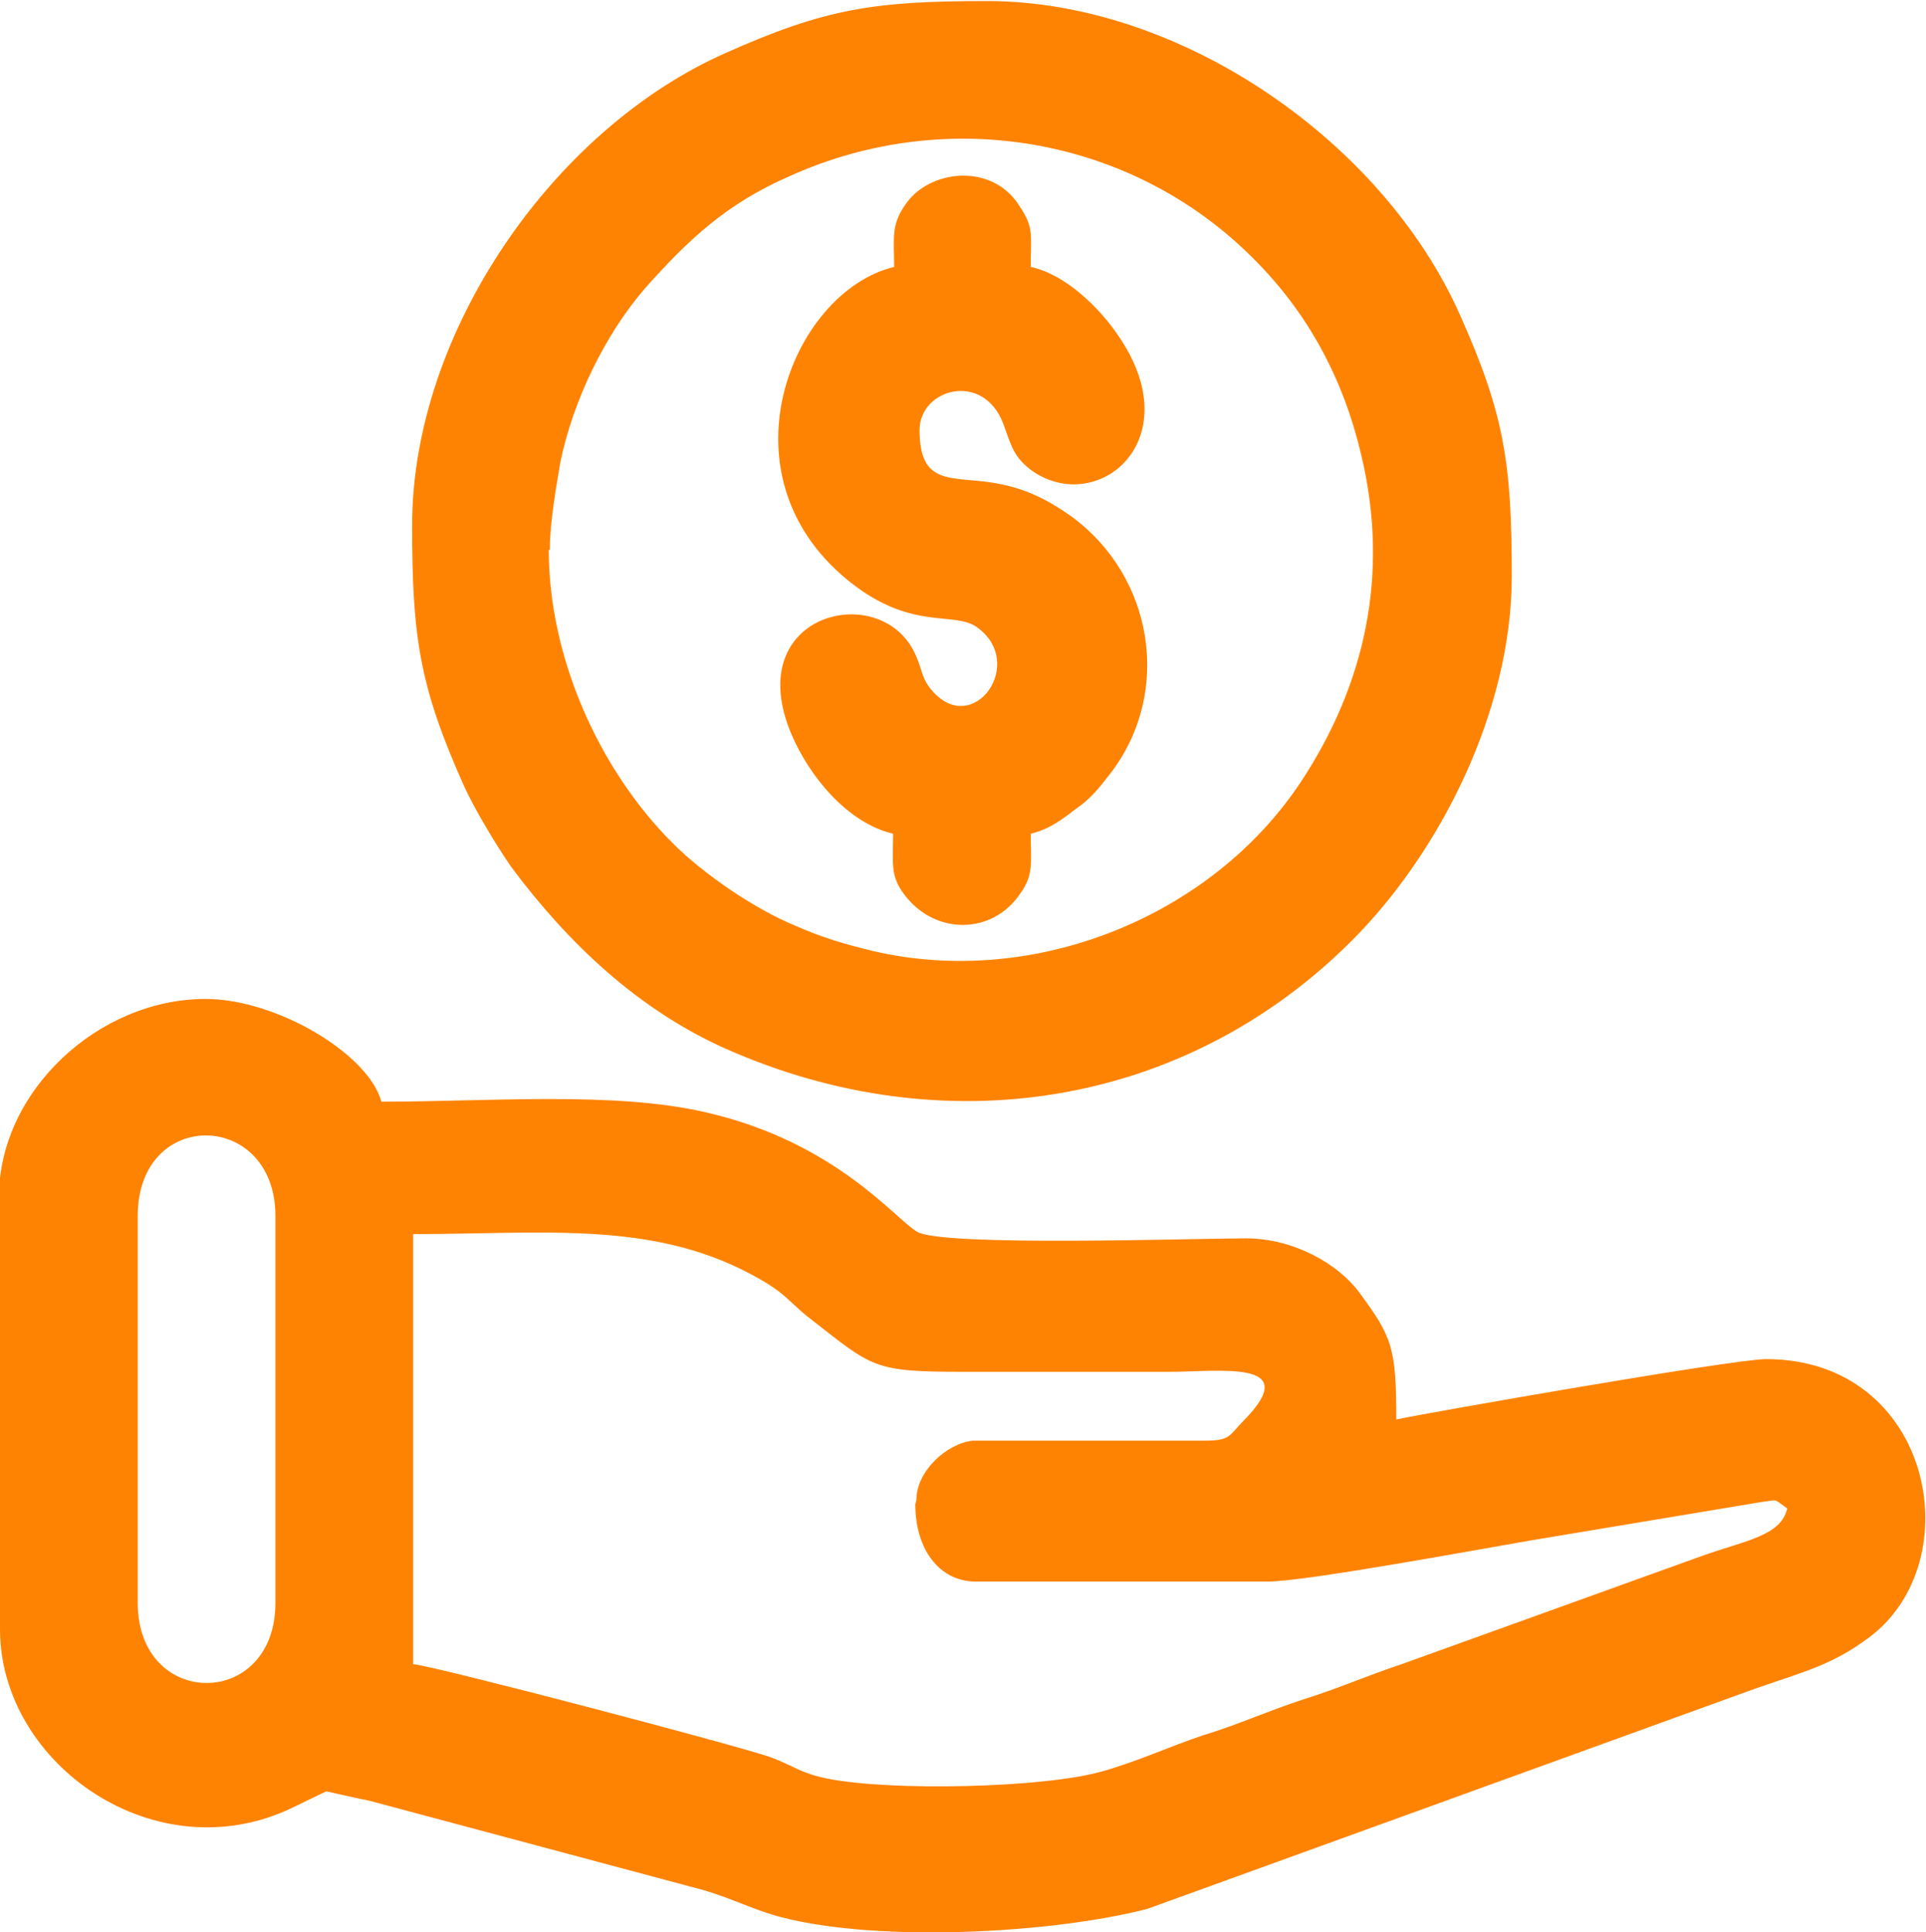
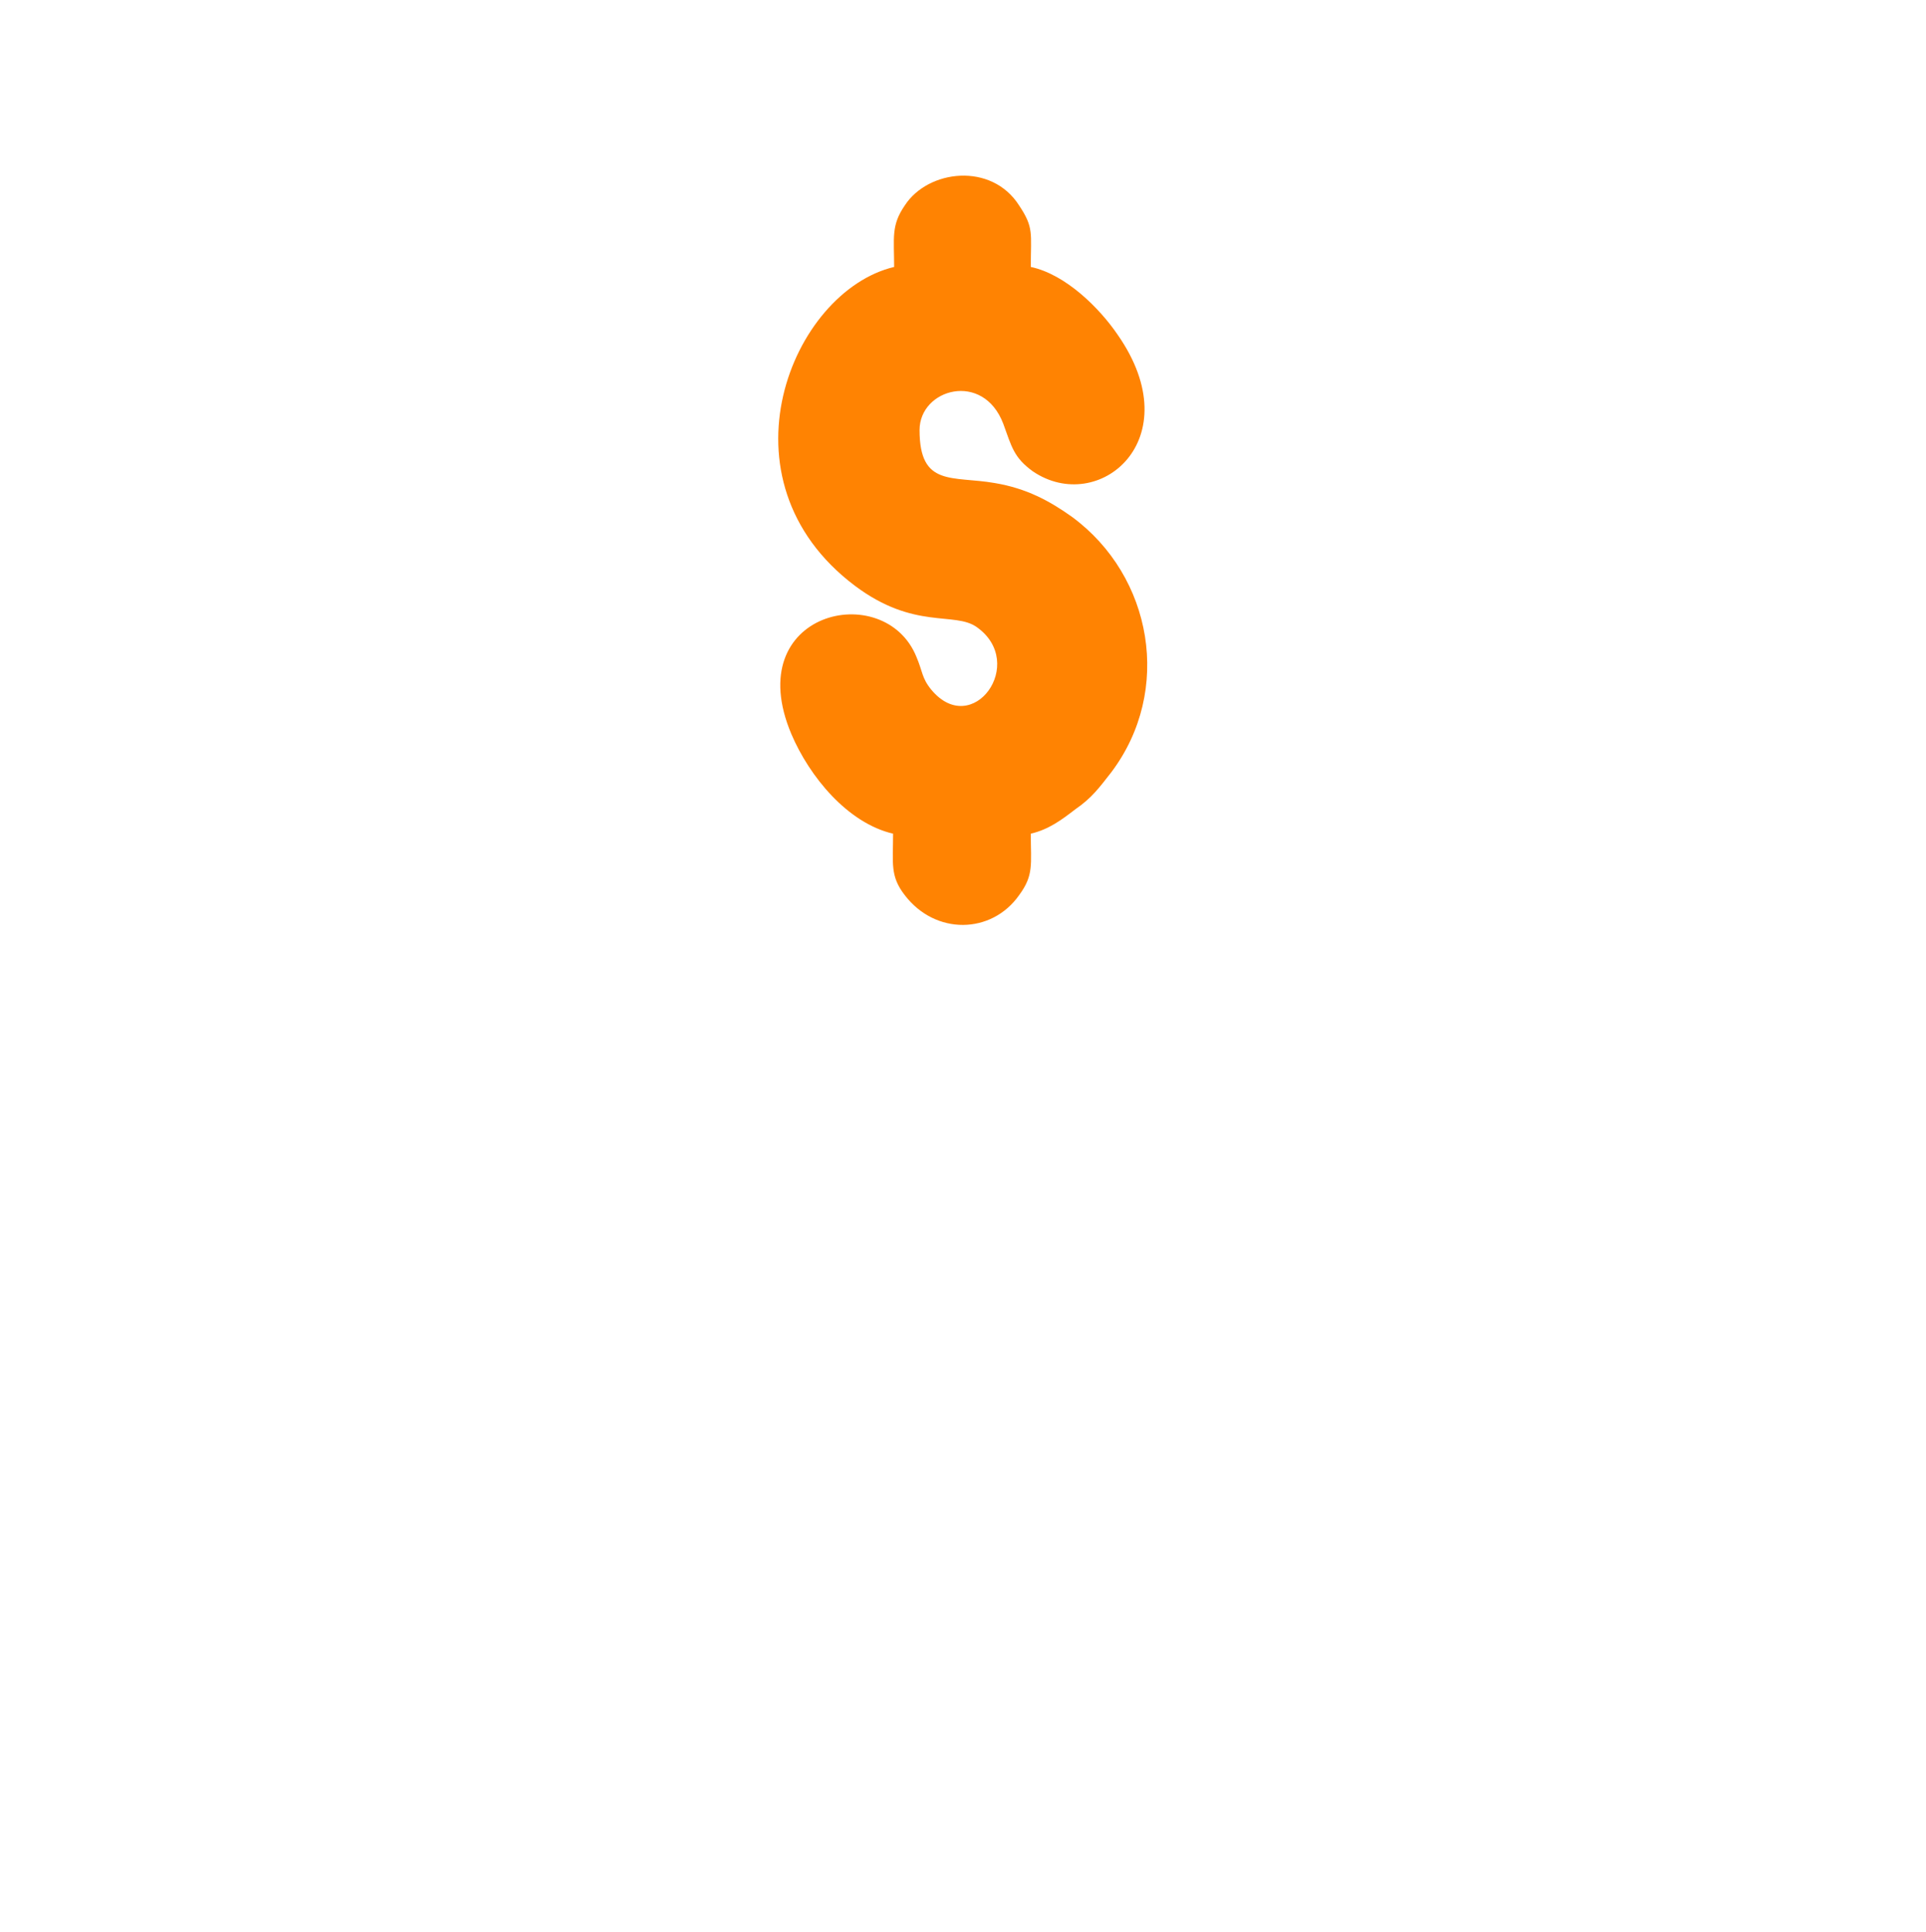
<svg xmlns="http://www.w3.org/2000/svg" id="Capa_1-22" data-name="Capa 1" viewBox="0 0 18.18 18.24">
  <defs>
    <style>
      .cls-1 {
        fill: #ff8302;
        fill-rule: evenodd;
        stroke-width: 0px;
      }
    </style>
  </defs>
-   <path class="cls-1" d="M1.3,15.13v-3.65c0-1.03,1.3-1,1.3,0v3.65c0,1.01-1.3,1.01-1.3,0h0ZM8.64,14.2c0,.43.23.73.57.73h2.76c.35,0,2.02-.31,2.49-.39l2.16-.36c.17-.02.11-.04.25.06-.06.26-.39.3-.81.45l-2.83,1.02c-.33.11-.6.23-.92.33-.34.11-.62.24-.95.34-.33.11-.6.24-.95.34-.55.16-2.01.19-2.6.07-.25-.05-.32-.12-.53-.2-.31-.11-3.2-.87-3.38-.88v-4.06c1.21,0,2.24-.13,3.19.38.34.18.34.25.56.42.59.46.59.5,1.44.5h1.95c.47,0,1.27-.12.7.46-.14.14-.12.19-.37.19h-2.19c-.25.03-.53.29-.53.56h0ZM0,11.28v4.1c0,1.28,1.48,2.31,2.77,1.68l.31-.15s.35.08.41.09l3.14.84c.28.08.48.19.75.26.93.24,2.56.15,3.45-.08l5.74-2.08c.46-.16.72-.22,1.07-.48.97-.72.6-2.63-.97-2.63-.31,0-3.27.52-3.49.57,0-.68-.04-.78-.35-1.2-.2-.27-.62-.51-1.07-.51-.48,0-2.84.08-3.1-.06-.21-.12-.77-.85-2-1.13-.86-.2-2.05-.1-3.06-.1-.12-.45-.99-.97-1.66-.97-1.01,0-1.95.87-1.95,1.87Z" />
-   <path class="cls-1" d="M5.19,5.19c0-.26.06-.59.1-.83.12-.58.42-1.2.8-1.64.41-.46.77-.8,1.37-1.06,1.49-.67,3.22-.36,4.35.76.53.52.87,1.15,1.04,1.88.27,1.13.03,2.17-.57,3.08-.84,1.27-2.51,1.95-4.03,1.6-.29-.07-.49-.13-.74-.24-.39-.16-.87-.49-1.16-.78-.7-.7-1.17-1.76-1.17-2.77h0ZM3.89,4.95c0,1.07.07,1.53.49,2.47.1.22.31.57.45.77.53.71,1.19,1.34,2.02,1.71,2.05.91,4.33.56,5.91-1.02.83-.83,1.51-2.17,1.51-3.44,0-1.07-.07-1.53-.49-2.47-.73-1.64-2.64-2.96-4.46-2.96-1.07,0-1.53.07-2.47.49-1.63.72-2.96,2.64-2.96,4.46Z" />
-   <path class="cls-1" d="M8.44,2.52c-.97.23-1.7,2.01-.37,3.01.56.42.94.24,1.15.39.48.34-.04,1.06-.43.59-.09-.11-.08-.17-.14-.31-.3-.74-1.67-.43-1.18.73.17.4.53.84.96.94,0,.28-.03.4.11.58.29.38.82.37,1.08,0,.14-.19.11-.29.11-.58.17-.04.29-.13.42-.23.16-.11.23-.21.34-.35.58-.77.39-1.85-.37-2.41-.21-.15-.43-.27-.73-.32-.4-.07-.71.04-.71-.5,0-.39.6-.56.79-.06.08.22.1.32.28.45.62.42,1.49-.3.8-1.29-.17-.25-.49-.57-.82-.64,0-.32.03-.37-.11-.58-.26-.41-.86-.34-1.08,0-.13.19-.1.3-.1.59Z" />
+   <path class="cls-1" d="M8.44,2.52c-.97.23-1.7,2.01-.37,3.01.56.42.94.24,1.15.39.48.34-.04,1.06-.43.59-.09-.11-.08-.17-.14-.31-.3-.74-1.67-.43-1.18.73.17.4.53.84.96.94,0,.28-.03.4.11.58.29.38.82.37,1.08,0,.14-.19.11-.29.11-.58.17-.04.29-.13.42-.23.16-.11.23-.21.34-.35.58-.77.39-1.85-.37-2.41-.21-.15-.43-.27-.73-.32-.4-.07-.71.04-.71-.5,0-.39.6-.56.79-.06.08.22.1.32.28.45.62.42,1.49-.3.8-1.29-.17-.25-.49-.57-.82-.64,0-.32.03-.37-.11-.58-.26-.41-.86-.34-1.08,0-.13.19-.1.3-.1.59" />
</svg>